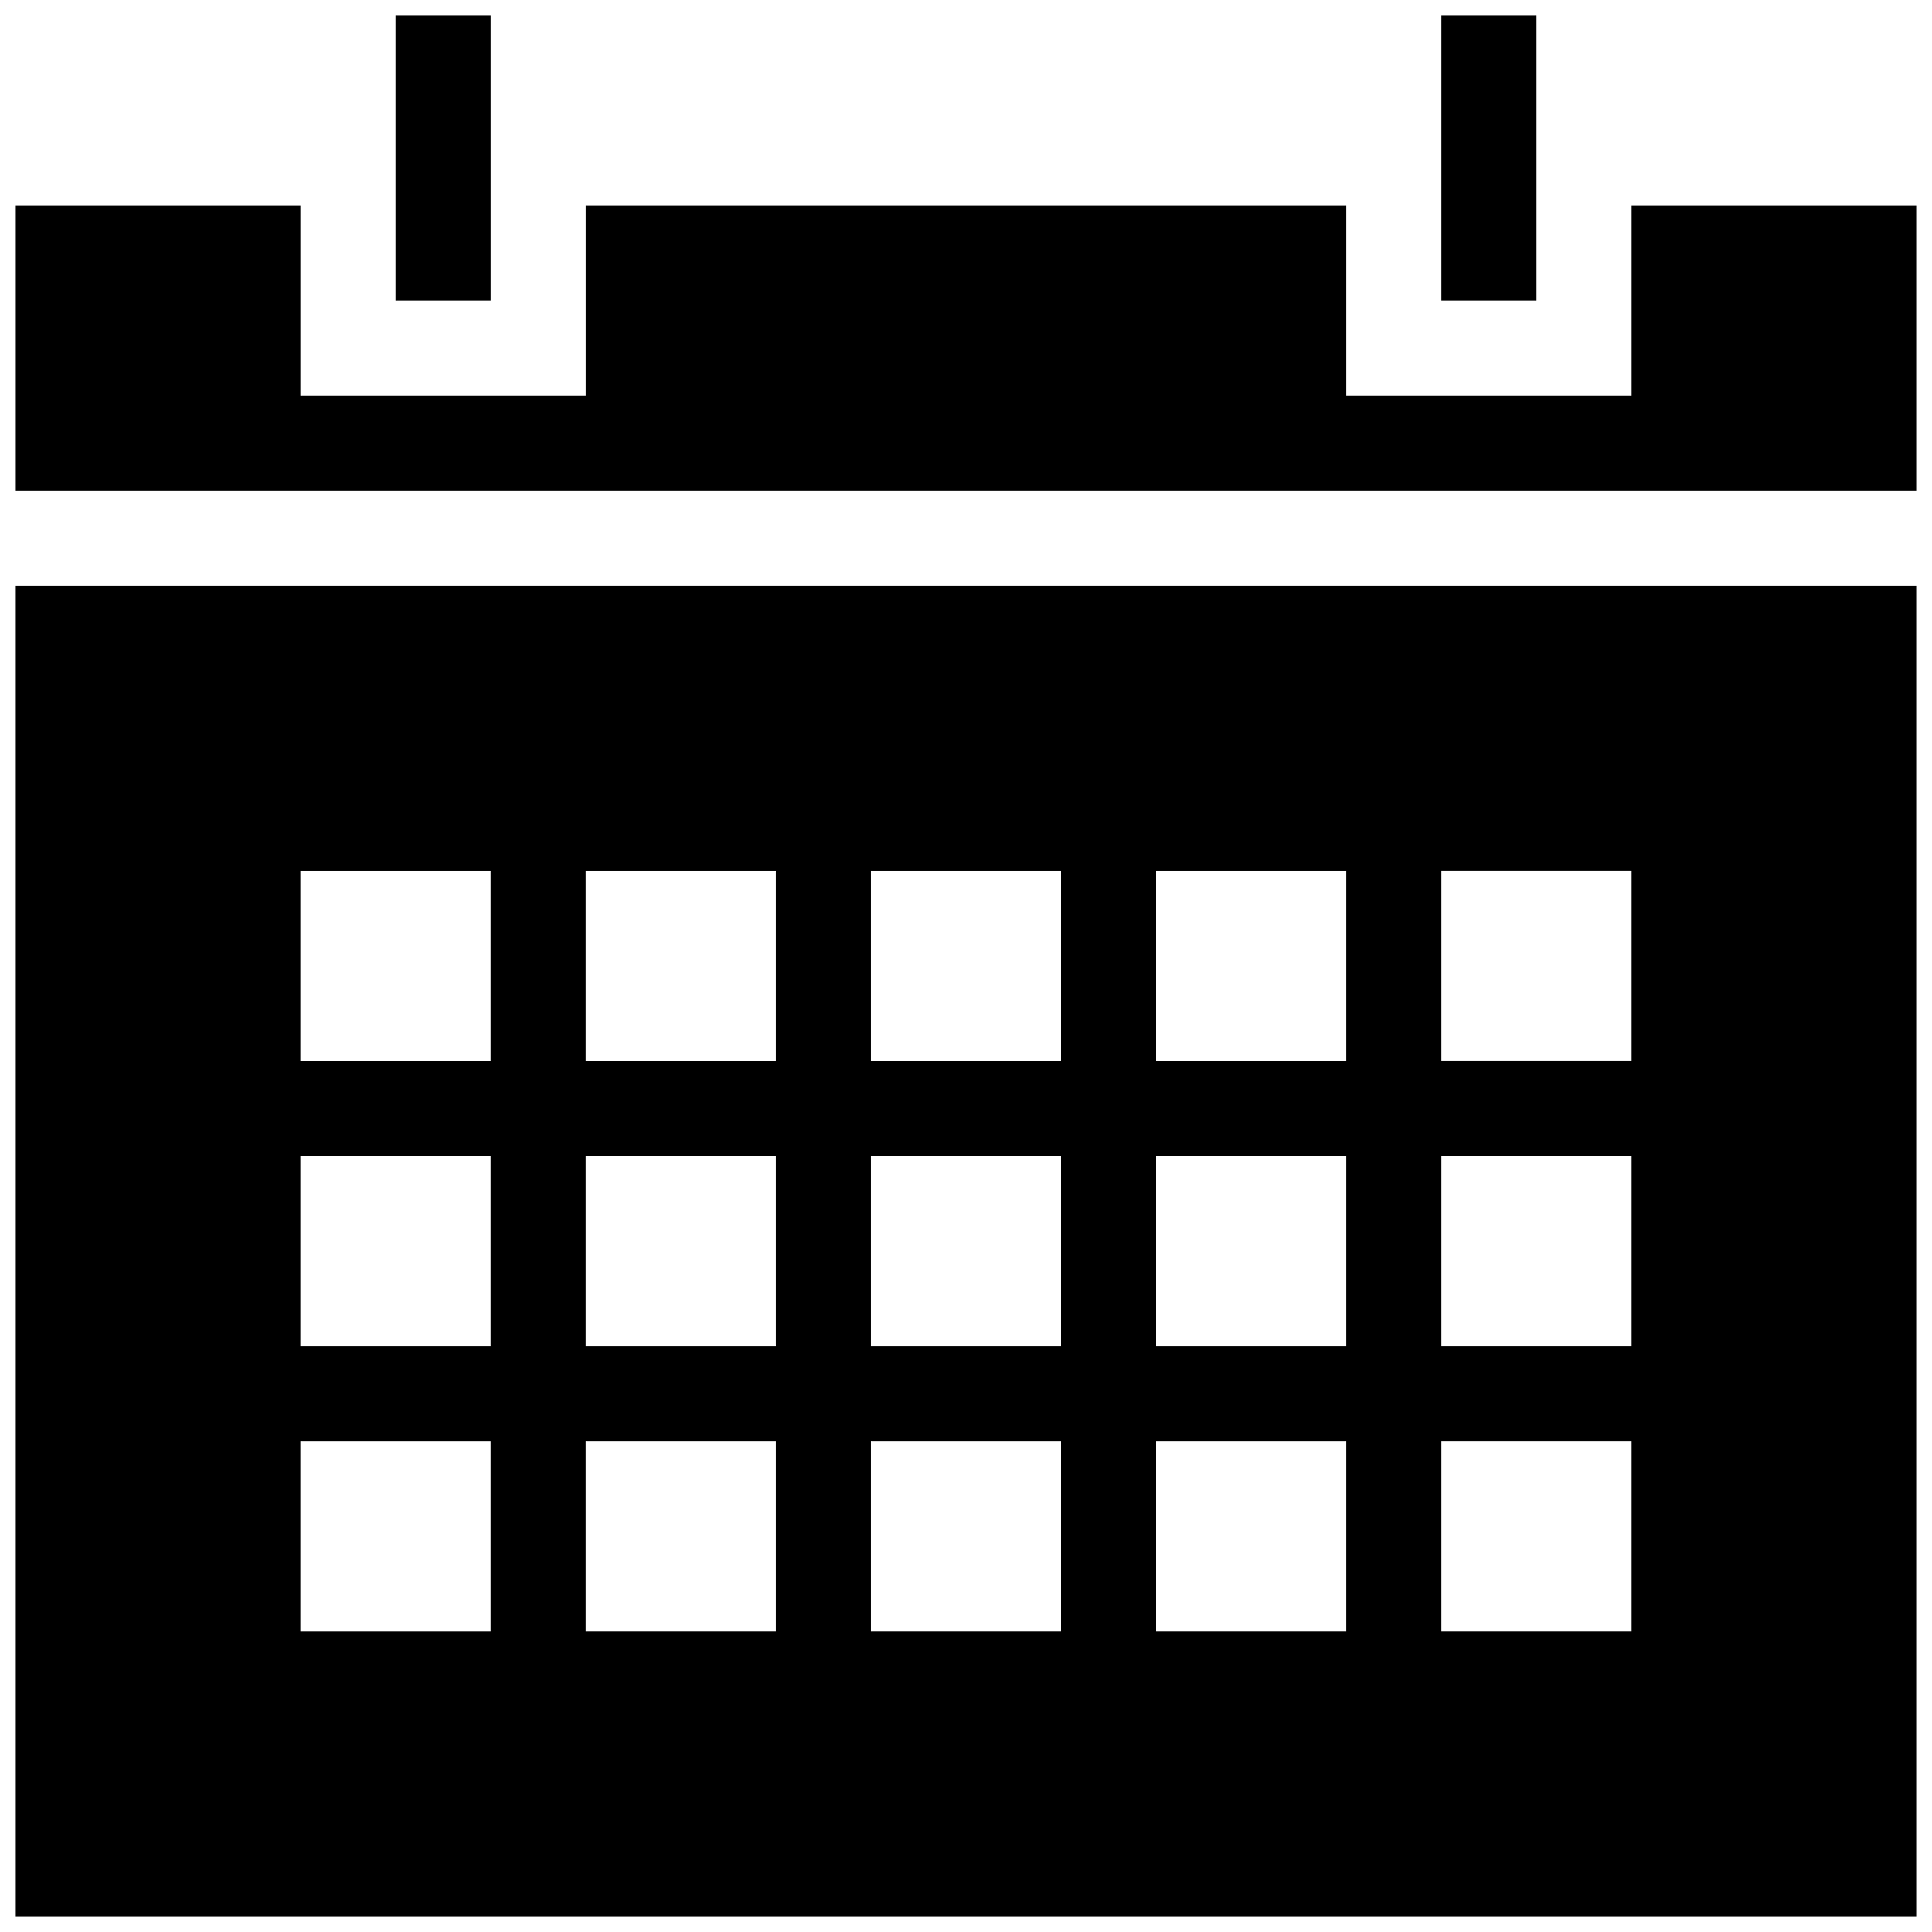
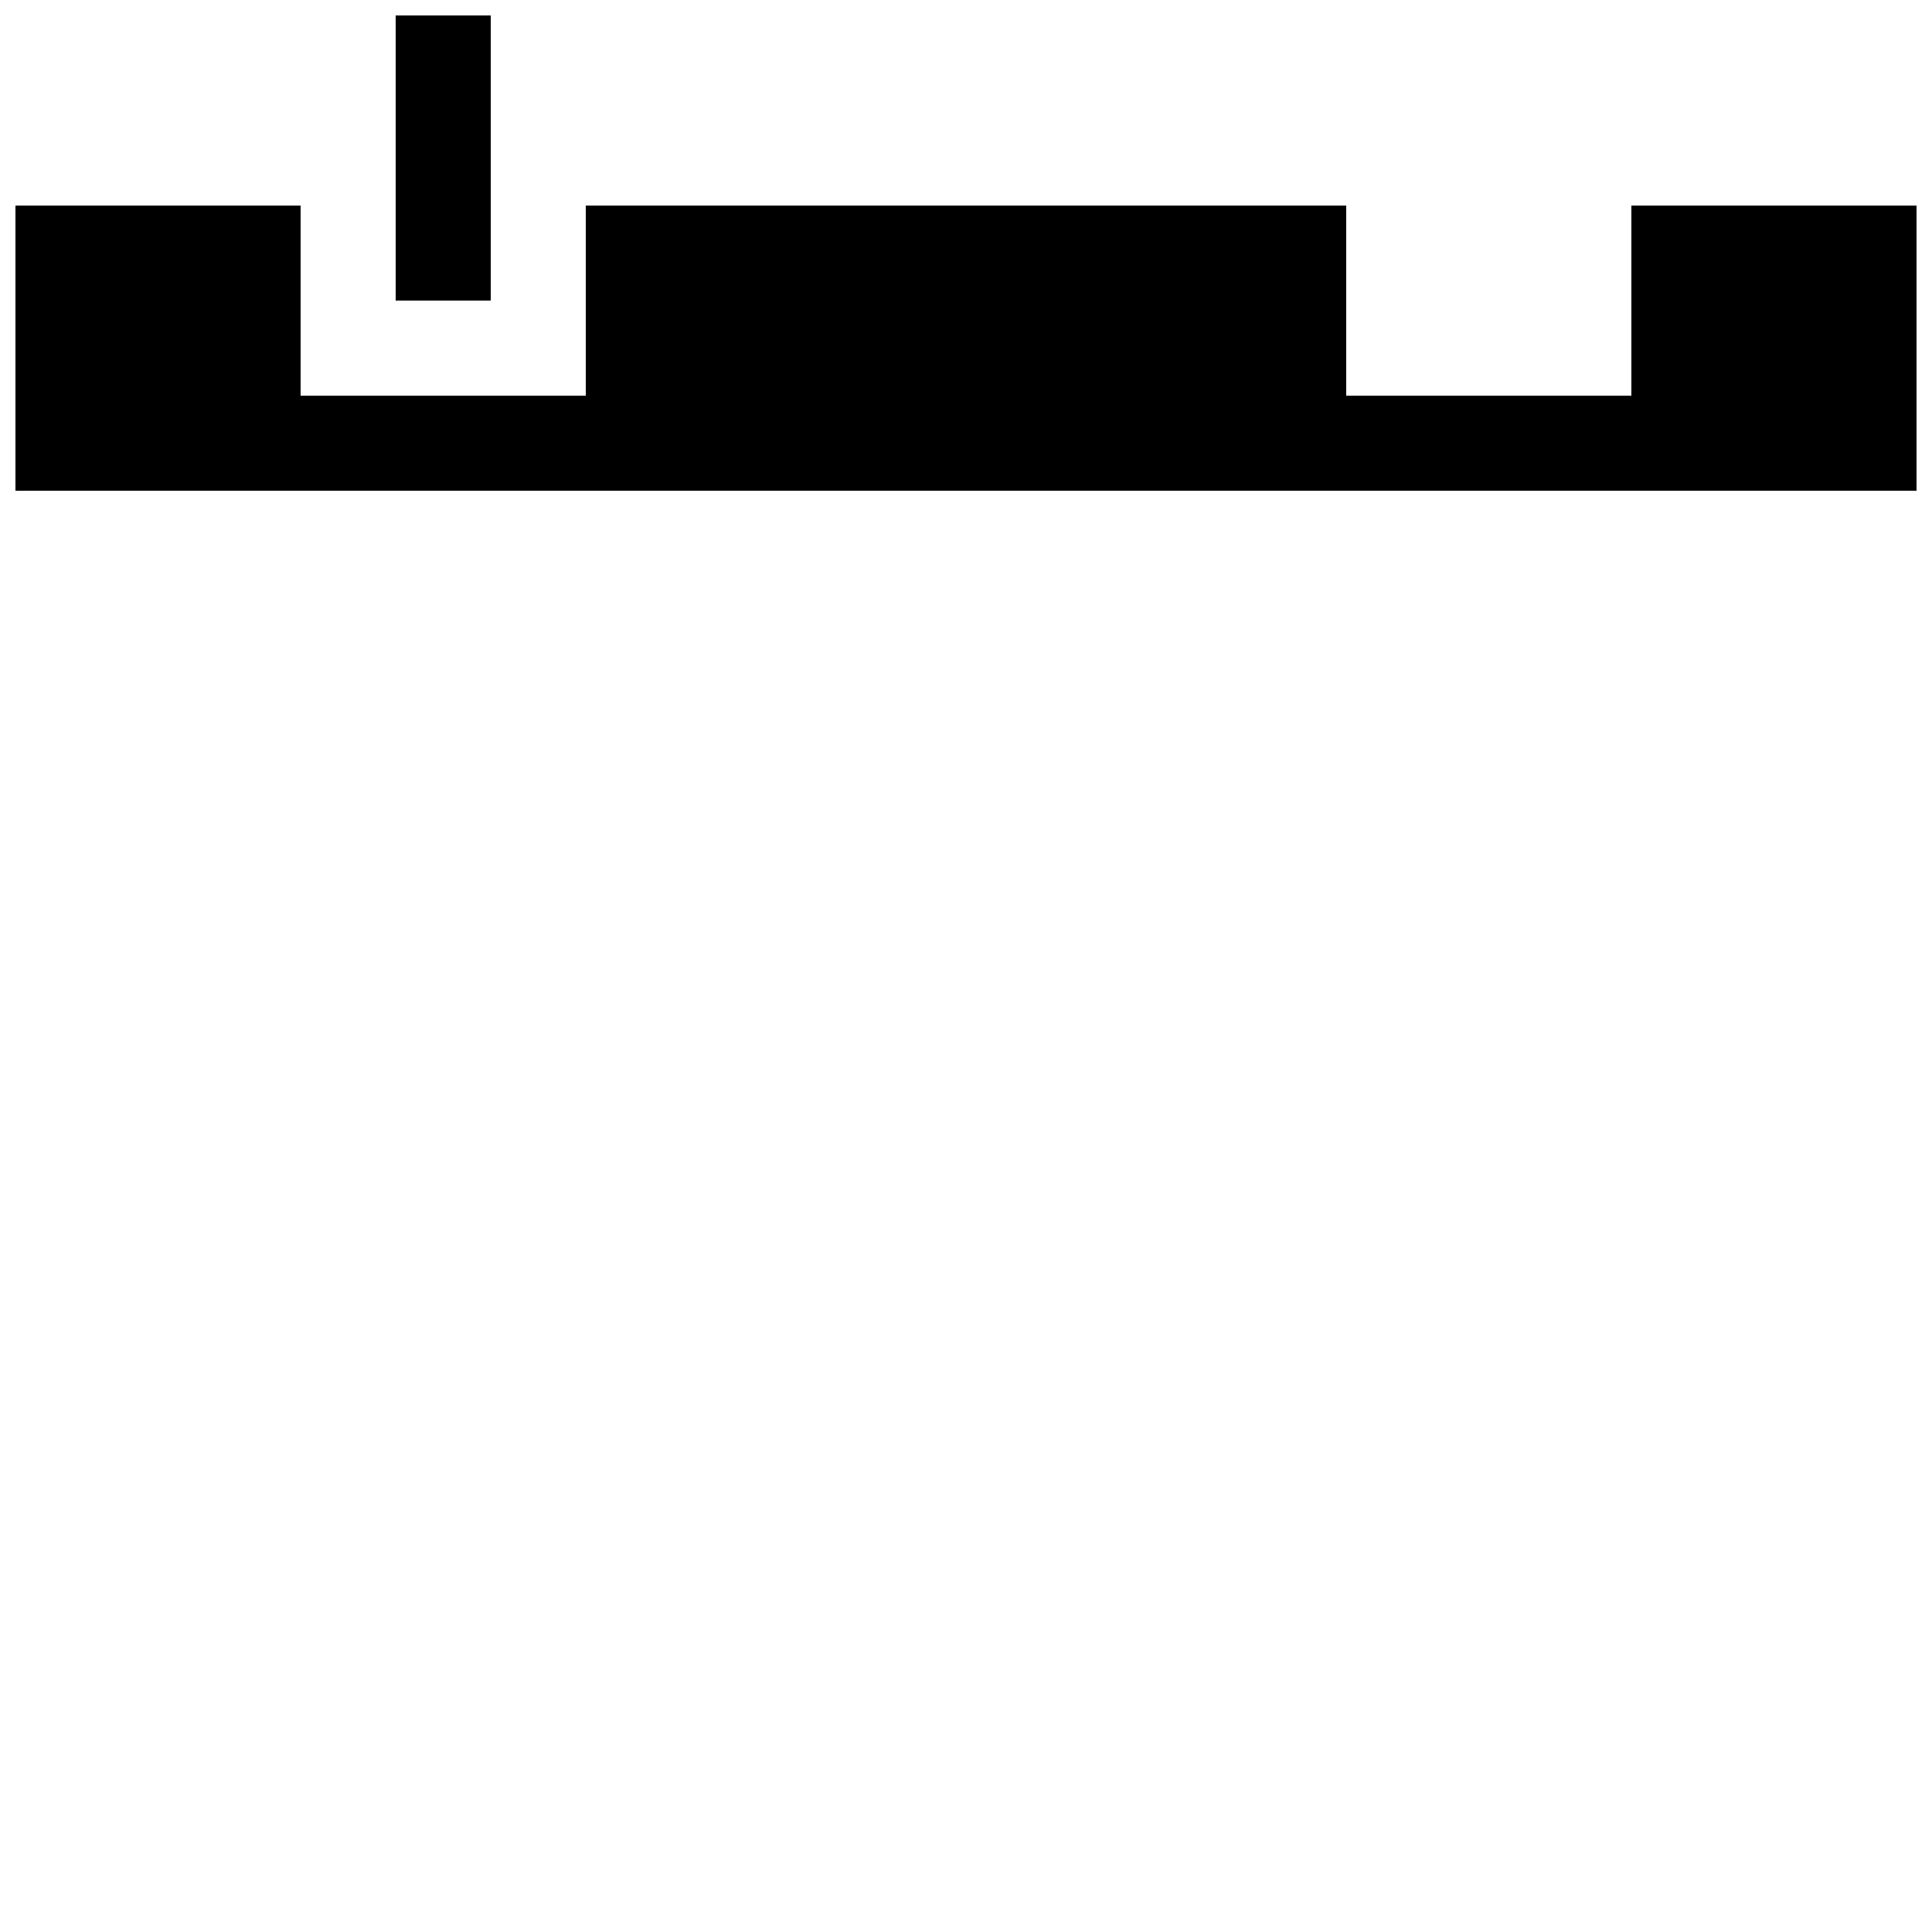
<svg xmlns="http://www.w3.org/2000/svg" width="800px" height="800px" version="1.1" viewBox="144 144 512 512">
  <defs>
    <clipPath id="d">
      <path d="m148.09 198h503.81v77h-503.81z" />
    </clipPath>
    <clipPath id="c">
      <path d="m248 148.09h27v75.906h-27z" />
    </clipPath>
    <clipPath id="b">
-       <path d="m525 148.09h27v75.906h-27z" />
-     </clipPath>
+       </clipPath>
    <clipPath id="a">
      <path d="m148.09 299h503.81v352.9h-503.81z" />
    </clipPath>
  </defs>
  <g>
    <g clip-path="url(#d)">
      <path d="m576.33 198.48v50.379h-75.57v-50.379h-201.52v50.379h-75.574v-50.379h-75.57v75.57h503.81v-75.57z" />
    </g>
    <g clip-path="url(#c)">
      <path d="m248.86 148.09h25.191v75.57h-25.191z" />
    </g>
    <g clip-path="url(#b)">
-       <path d="m525.95 148.09h25.191v75.57h-25.191z" />
-     </g>
+       </g>
    <g clip-path="url(#a)">
-       <path d="m148.09 299.24v352.67h503.81v-352.67zm125.95 277.09h-50.383v-50.383h50.383zm0-75.57h-50.383v-50.383h50.383zm0-75.574h-50.383v-50.383h50.383zm75.57 151.14h-50.383v-50.383h50.383zm0-75.57h-50.383v-50.383h50.383zm0-75.574h-50.383v-50.383h50.383zm75.57 151.14h-50.383v-50.383h50.383zm0-75.57h-50.383v-50.383h50.383zm0-75.574h-50.383v-50.383h50.383zm75.574 151.14h-50.383v-50.383h50.383zm0-75.57h-50.383v-50.383h50.383zm0-75.574h-50.383v-50.383h50.383zm75.57 151.14h-50.383v-50.383h50.383zm0-75.57h-50.383v-50.383h50.383zm0-75.574h-50.383v-50.383h50.383z" />
-     </g>
+       </g>
  </g>
</svg>